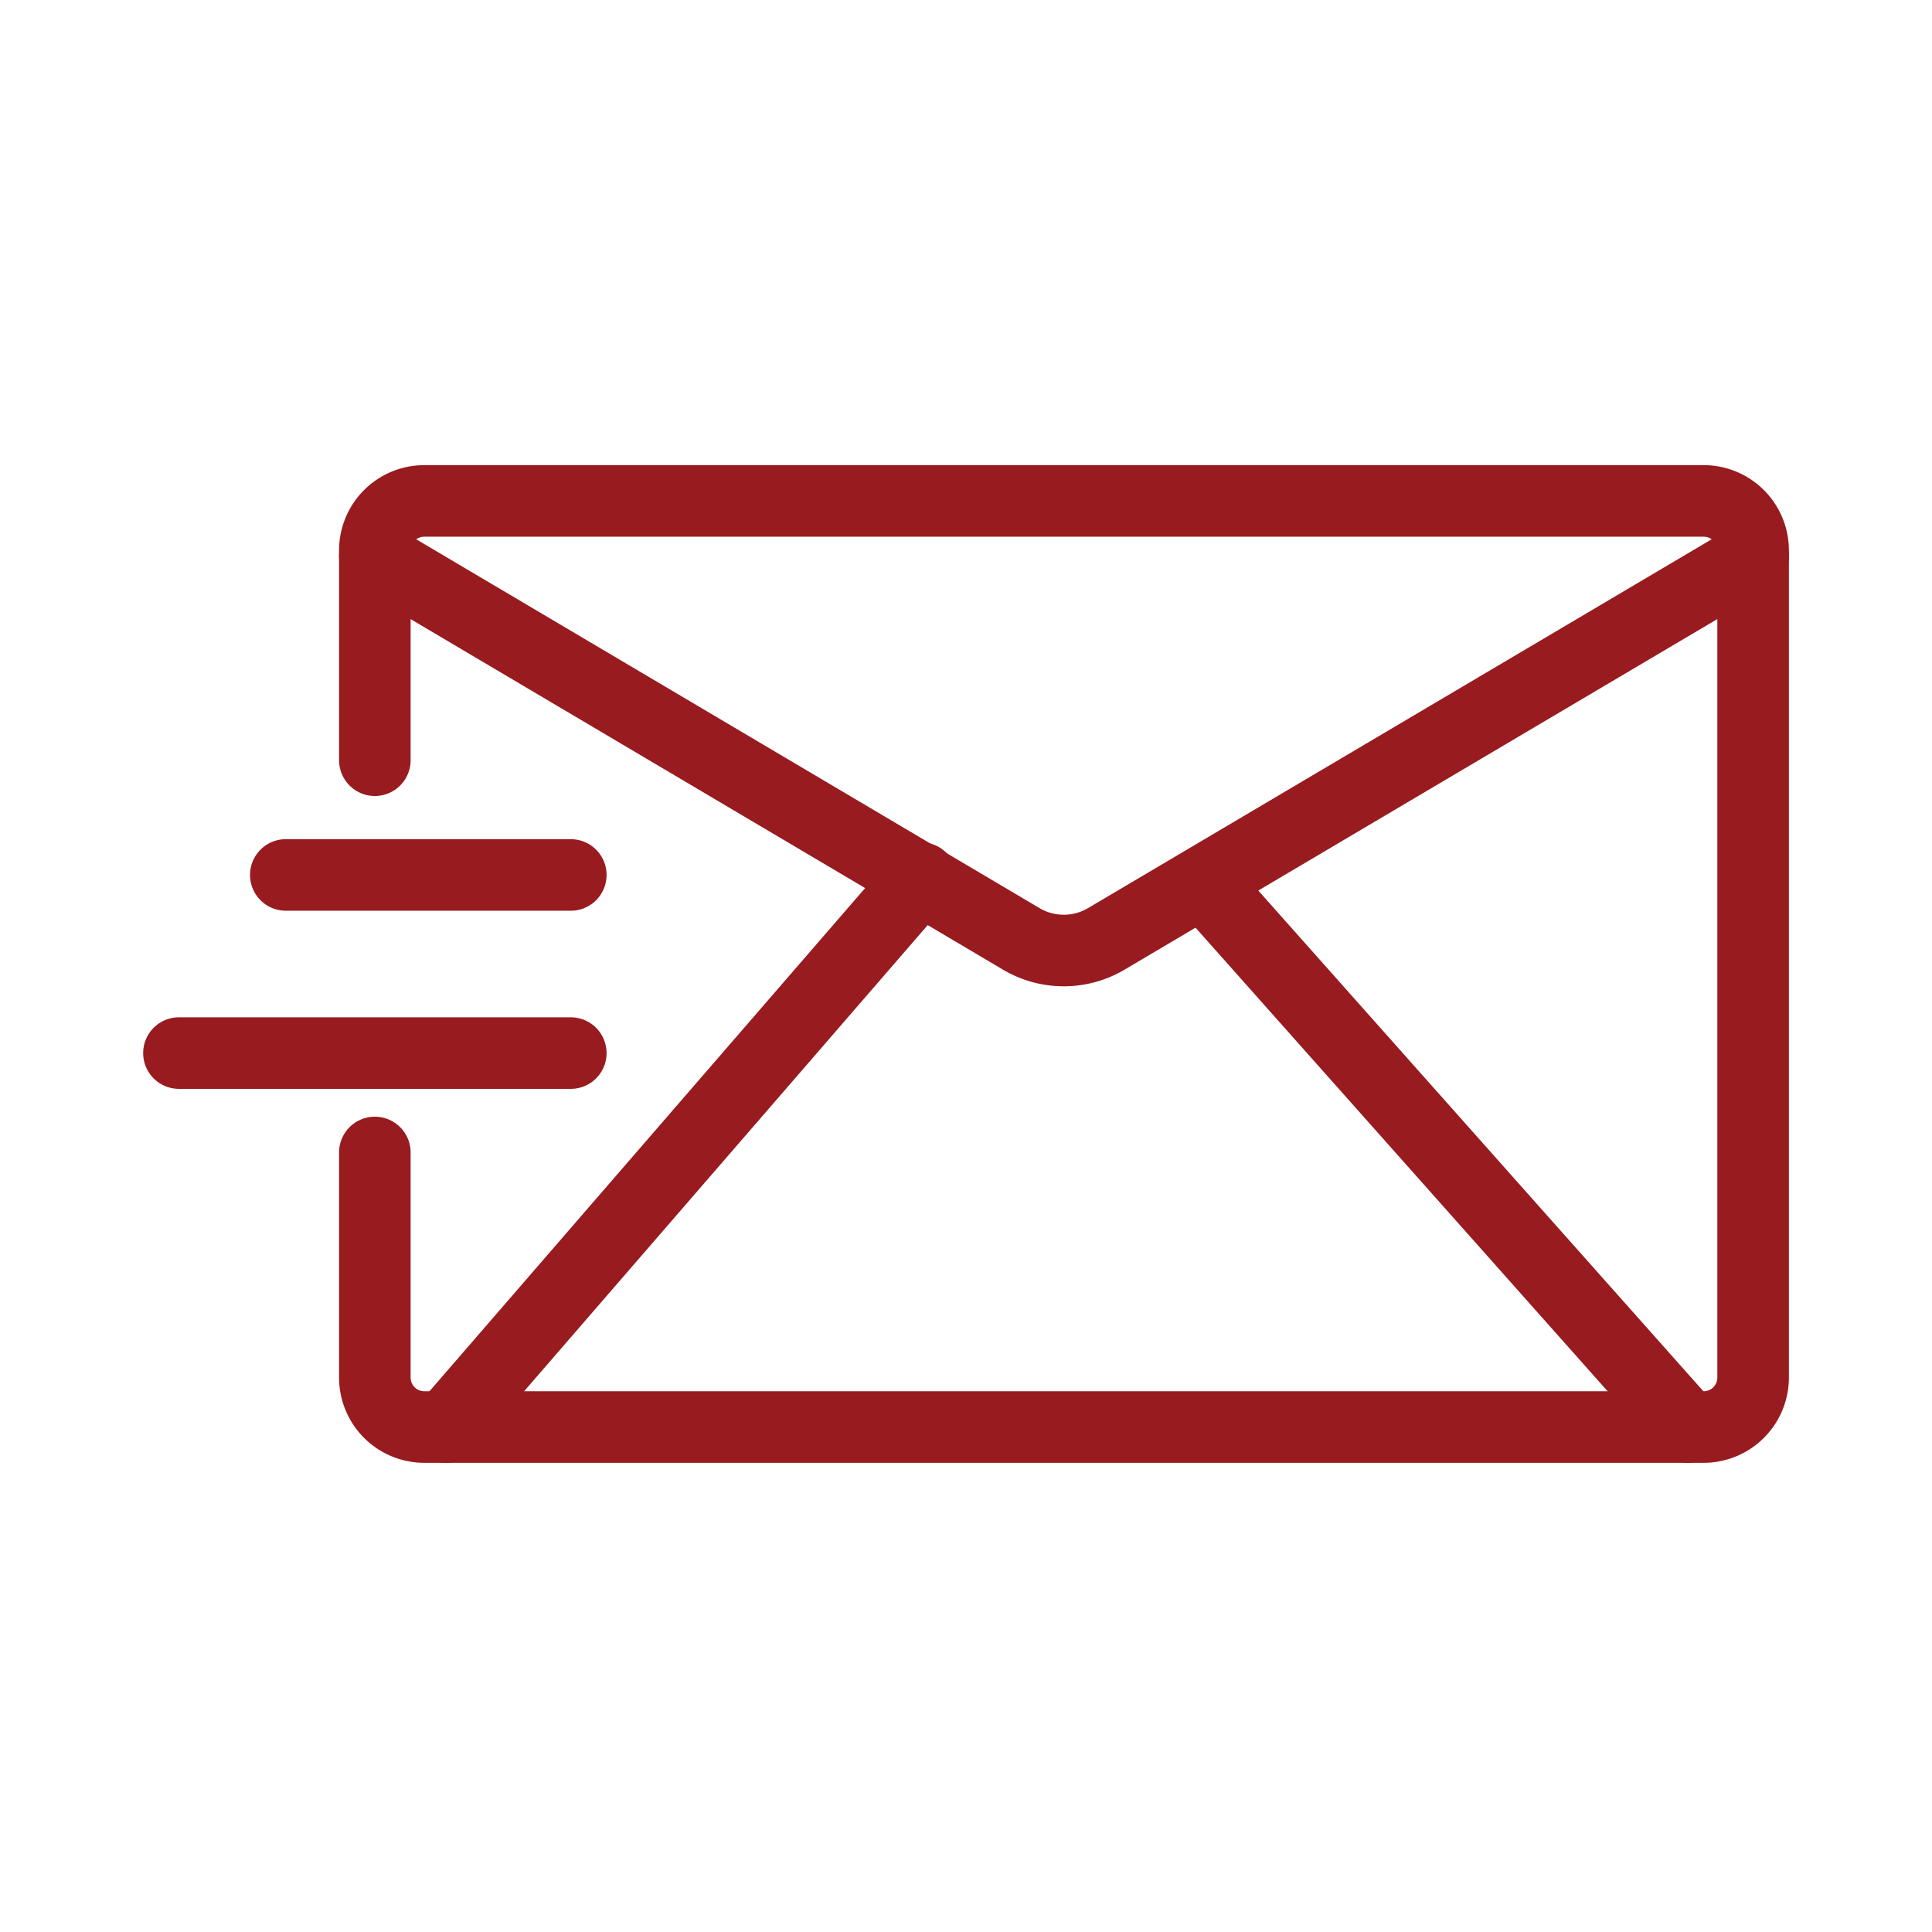
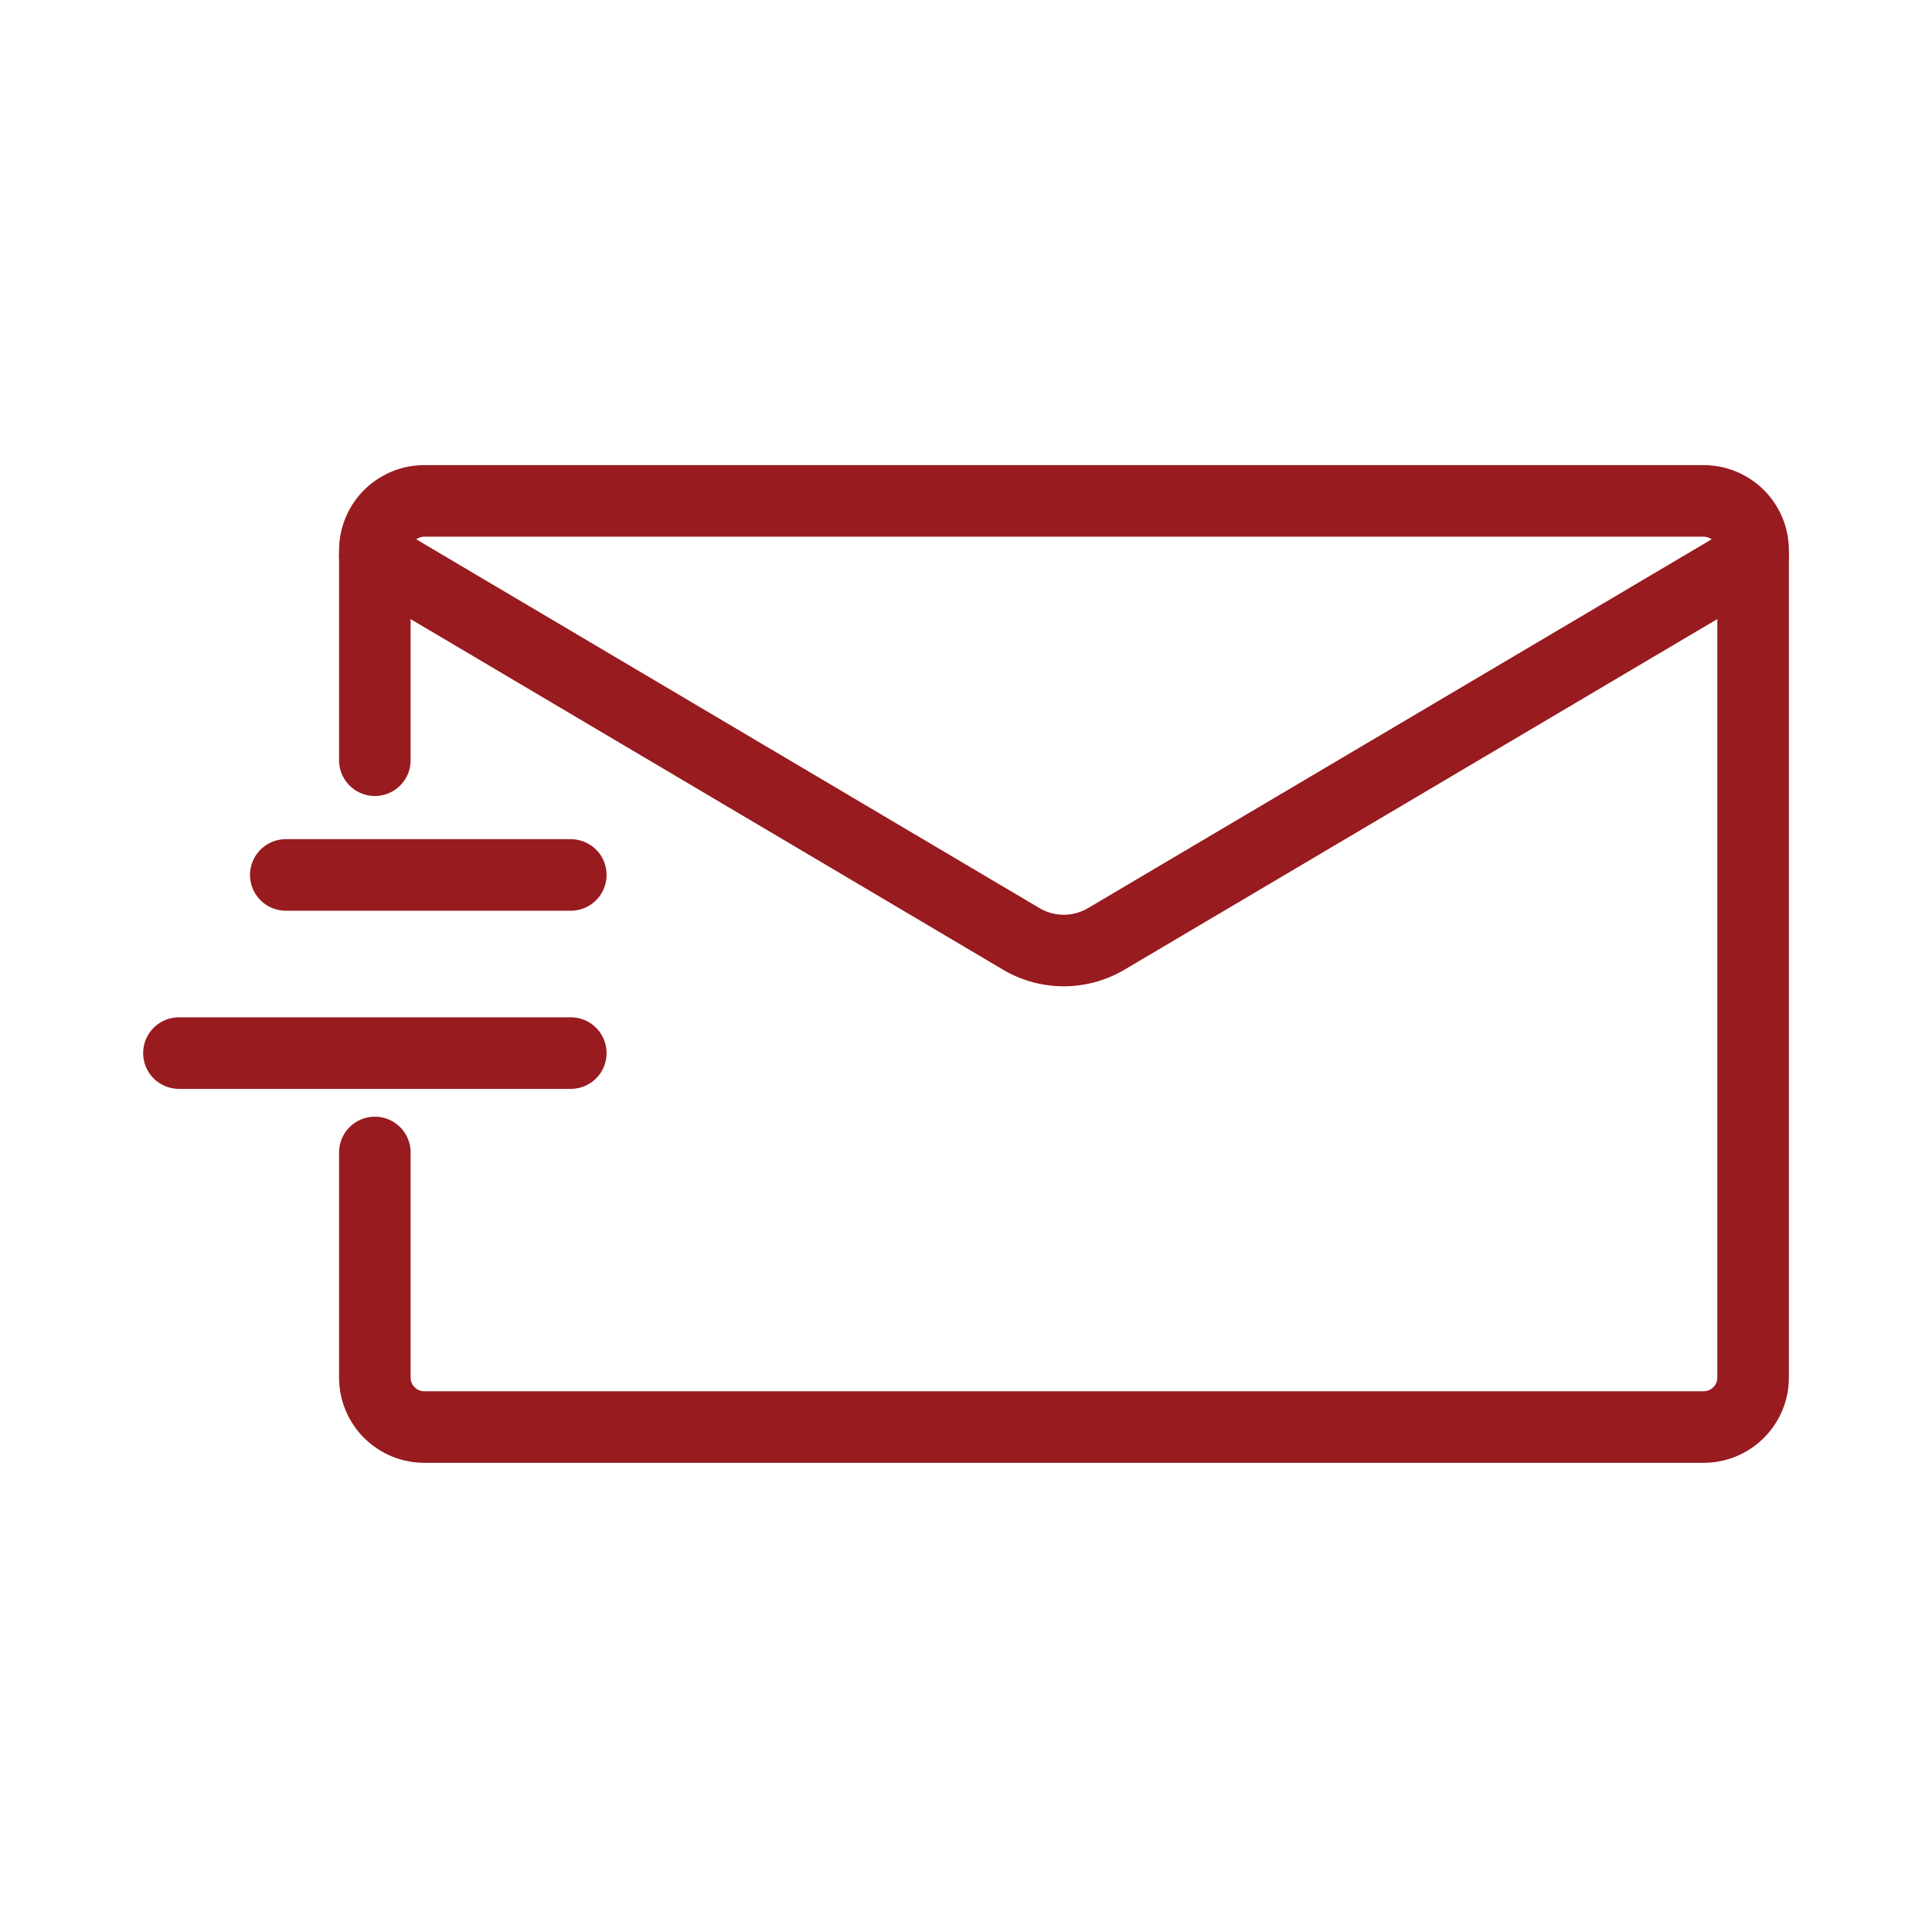
<svg xmlns="http://www.w3.org/2000/svg" height="54" viewBox="0 0 54 54" width="54">
  <g fill="none">
    <path d="m0 0h54v54h-54z" />
    <g stroke="#981b1f" stroke-linecap="round" stroke-miterlimit="10" stroke-width="2">
      <path d="m107.718 1979.745v-5.865a1.382 1.382 0 0 1 1.382-1.382h35.759a1.382 1.382 0 0 1 1.382 1.382v23.12a1.383 1.383 0 0 1 -1.382 1.383h-35.759a1.383 1.383 0 0 1 -1.382-1.383v-6.291" transform="translate(-97.241 -1958.497)" />
      <path d="m146.241 1988.44-18.079 10.692a2.334 2.334 0 0 1 -2.377 0l-18.068-10.692" transform="translate(-97.241 -1972.89)" />
-       <path d="m12.458 39.889 13.287-15.346" />
-       <path d="m47.164 39.89-13.475-15.159" />
      <path d="m7.988 24.455h7.966" />
      <path d="m5.001 29.434h10.953" />
    </g>
  </g>
</svg>